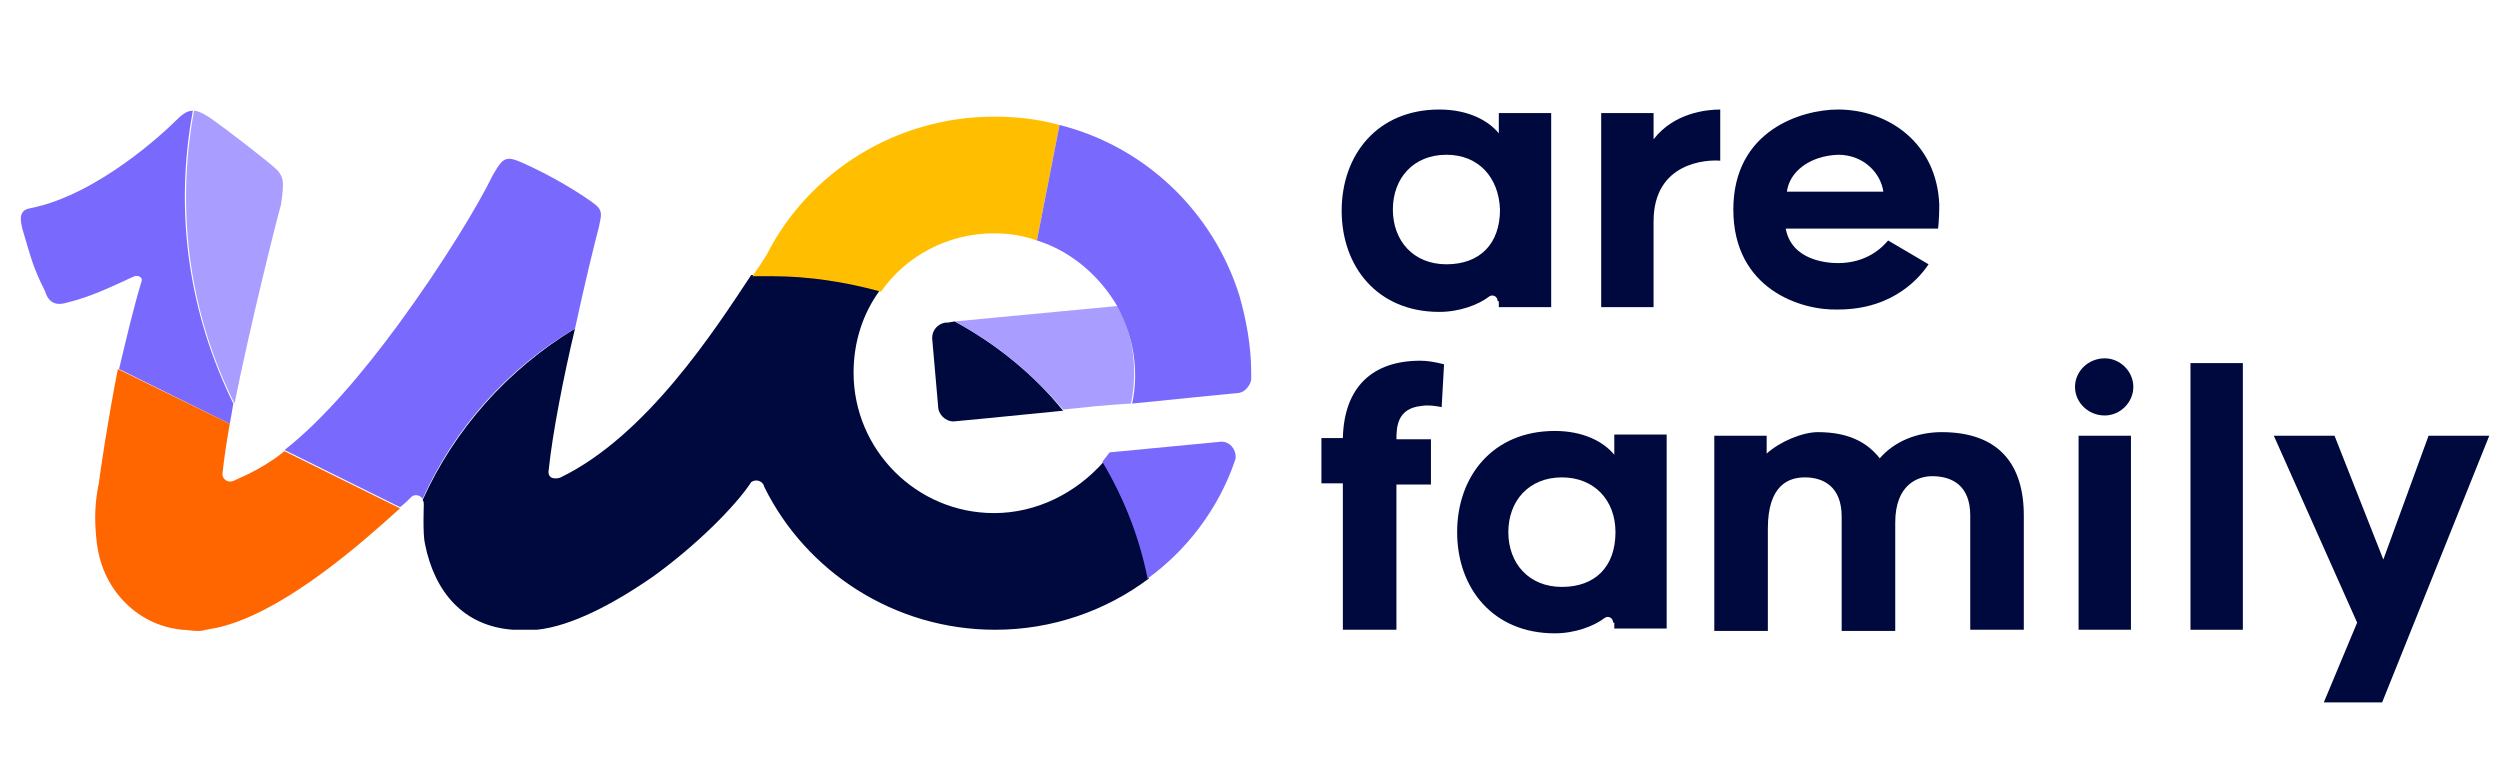
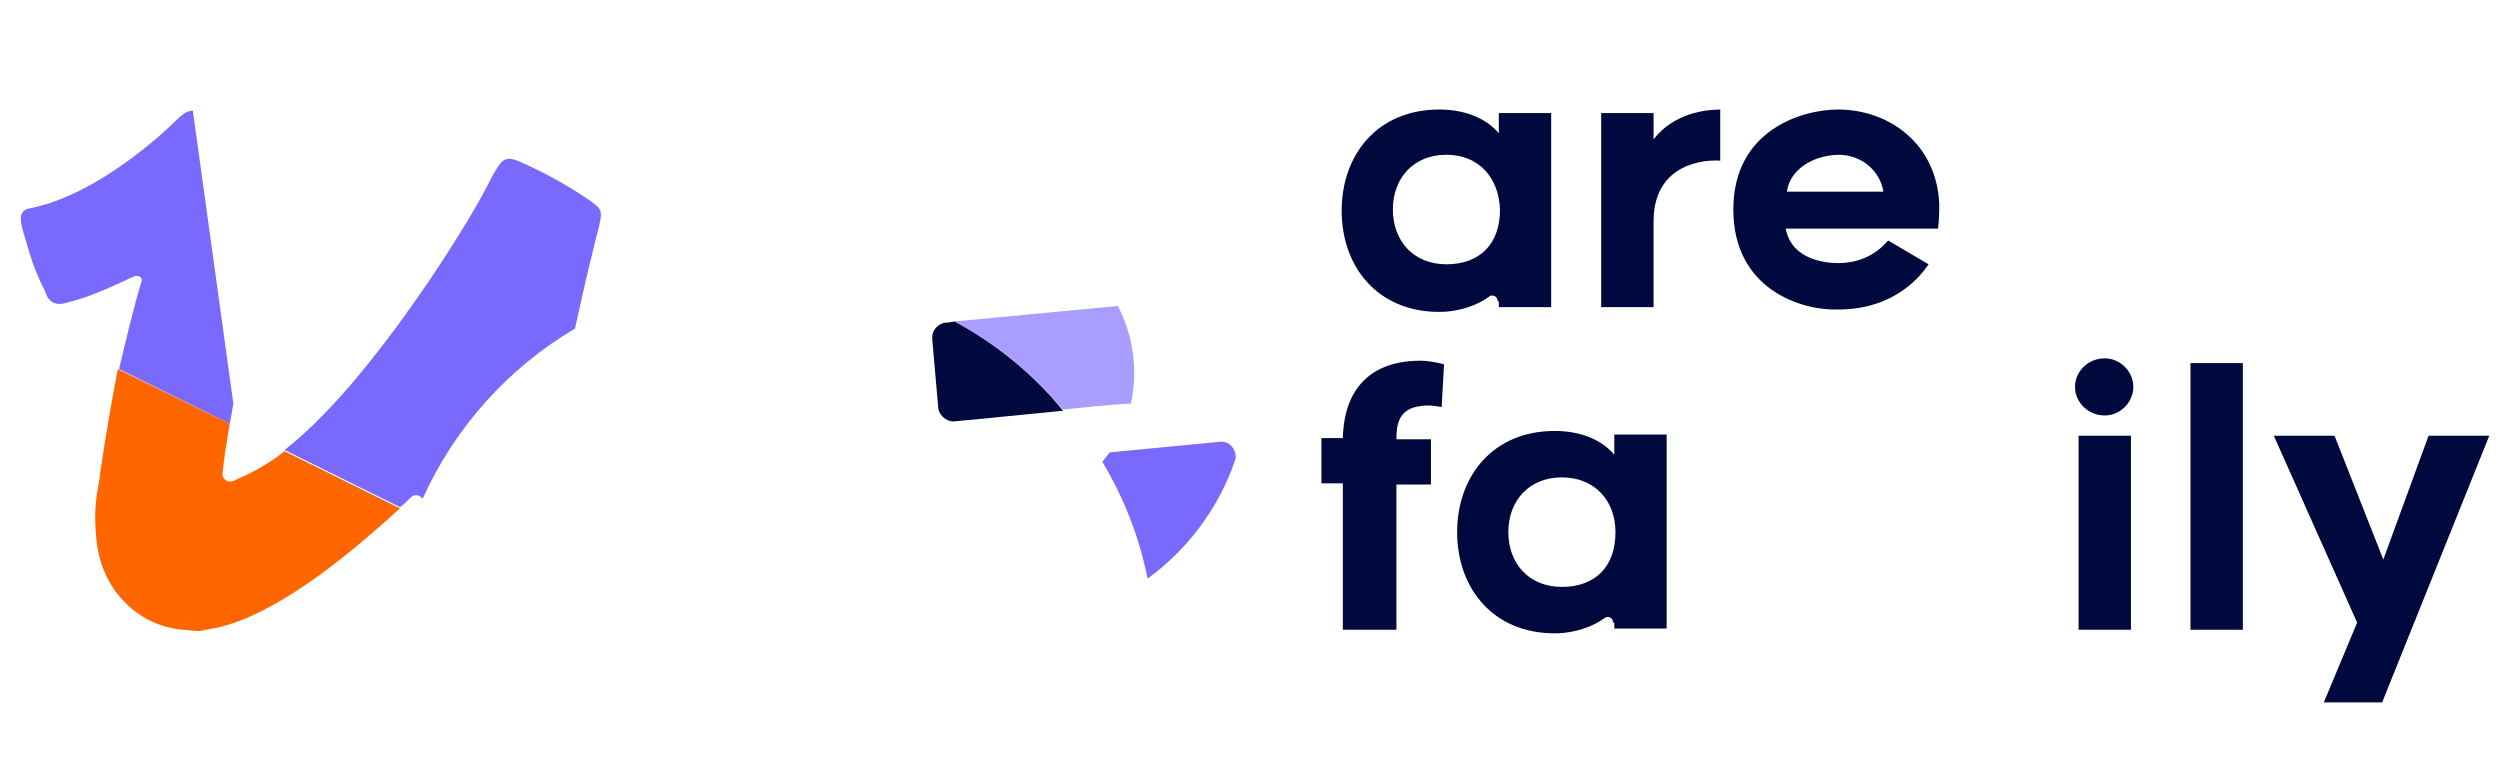
<svg xmlns="http://www.w3.org/2000/svg" version="1.1" id="Ebene_1" x="0px" y="0px" viewBox="0 0 210 64" style="enable-background:new 0 0 210 64;" xml:space="preserve">
  <style type="text/css">
	.st0{fill:#00093E;}
	.st1{fill:#7A69FD;}
	.st2{fill:#FFBF00;}
	.st3{fill:#A99DFF;}
	.st4{fill:#FF6600;}
	.st5{fill:#FFFFFF;}
</style>
  <g>
    <g>
      <path class="st0" d="M125.8,25.3c0-0.4-0.4-0.6-0.7-0.4c-0.9,0.7-2.5,1.3-4.2,1.3c-5.2,0-8.2-3.8-8.2-8.5c0-4.7,3-8.5,8.2-8.5    c2.4,0,4.1,0.9,5,2V9.5h4.4v16.3h-4.4V25.3z M121.5,13c-2.8,0-4.5,2-4.5,4.6c0,2.6,1.7,4.6,4.5,4.6c2.8,0,4.5-1.7,4.5-4.6    C125.9,14.9,124.2,13,121.5,13z" />
      <path class="st0" d="M138.9,18.6v7.2h-4.4V9.5h4.4v2.2c1.7-2.2,4.4-2.5,5.6-2.5v4.3C143.4,13.4,138.9,13.6,138.9,18.6z" />
      <path class="st0" d="M117.2,52.9h-4.4V40.6h-1.8v-3.8h1.8c0.1-4.3,2.5-6.5,6.5-6.5c0.6,0,1.2,0.1,2,0.3l-0.2,3.6    c-0.5-0.1-1.1-0.2-1.7-0.1c-2,0.2-2.1,1.7-2.1,2.8h2.9v3.8h-2.9V52.9z" />
      <path class="st0" d="M135.5,52.3c0-0.4-0.4-0.6-0.7-0.4c-0.9,0.7-2.5,1.3-4.2,1.3c-5.2,0-8.2-3.8-8.2-8.5c0-4.7,3-8.5,8.2-8.5    c2.4,0,4.1,0.9,5,2v-1.7h4.4v16.3h-4.4V52.3z M131.2,40.1c-2.8,0-4.5,2-4.5,4.6c0,2.6,1.7,4.6,4.5,4.6c2.8,0,4.5-1.7,4.5-4.6    C135.7,42,133.9,40.1,131.2,40.1z" />
-       <path class="st0" d="M170,43.3v9.6h-4.5v-9.6c0-2.5-1.5-3.3-3.2-3.3c-1.2,0-3.1,0.7-3.1,3.9v9.1h-4.5v-9.6c0-2.5-1.5-3.3-3.1-3.3    c-1.4,0-3.1,0.7-3.1,4.3l0,8.6H144V36.6h4.4v1.5c1.1-1,3-1.8,4.3-1.8c2.5,0,4.1,0.8,5.2,2.2c1.2-1.4,3.1-2.2,5.2-2.2    C167.9,36.3,170,39,170,43.3z" />
      <path class="st0" d="M176.8,34.9c-1.4,0-2.5-1.1-2.5-2.4c0-1.3,1.1-2.4,2.5-2.4c1.3,0,2.4,1.1,2.4,2.4    C179.2,33.8,178.1,34.9,176.8,34.9z M174.6,36.6h4.4v16.3h-4.4V36.6z" />
      <path class="st0" d="M184,30.5h4.4v22.4H184V30.5z" />
      <path class="st0" d="M195.2,59l2.8-6.7l-7-15.7h5.1l4.1,10.4l3.8-10.4h5.1L200.1,59H195.2z" />
      <path class="st0" d="M145.6,17.6c0-6.7,5.8-8.4,8.8-8.4c4.2,0,8.3,2.8,8.5,8c0,1.2-0.1,2-0.1,2H150c0.5,2.7,3.5,2.9,4.4,2.9    c2.4,0,3.7-1.3,4.2-1.9l3.4,2c-0.6,0.9-2.8,3.8-7.6,3.8C151.3,26.1,145.6,24.3,145.6,17.6z M150.1,16.1h8.1    c-0.2-1.5-1.6-3.1-3.8-3.1C151.9,13.1,150.3,14.5,150.1,16.1z" />
    </g>
    <g>
      <g>
-         <path class="st0" d="M83.5,43.1c-6.5,0-11.8-5.3-11.8-11.8c0-2.6,0.8-5,2.2-6.9c-2.9-0.9-6-1.3-9.2-1.3c-0.5,0-1.1,0-1.6,0     c-3.1,4.7-8.8,13.5-16,17c-0.2,0.1-1.2,0.3-1-0.7c0.3-2.9,1.2-7.6,2.2-11.8C42.7,31,38.2,36,35.5,42c0.1,0.1,0.1,0.3,0.1,0.4     c0,0-0.1,2.5,0.1,3.3c0.8,4,3.2,6.9,7.4,7.2c0.5,0,1.1,0,1.7,0c0.1,0,0.2,0,0.3,0c2.9-0.3,6.5-2.2,9.8-4.5     c3.6-2.6,6.9-5.9,8.2-7.9c0.4-0.3,1-0.1,1.1,0.4c0,0,0,0,0,0c3.5,7.1,10.9,12,19.4,12c4.8,0,9.3-1.6,12.9-4.3     c-0.7-3.5-2.1-6.8-3.8-9.8C90.4,41.4,87.1,43.1,83.5,43.1z" />
        <path class="st1" d="M103.7,38.8c0-0.1,0.1-0.2,0.1-0.4c0-0.7-0.5-1.3-1.2-1.3l-9.4,0.9c-0.2,0.3-0.4,0.5-0.6,0.8     c1.8,3,3.1,6.3,3.8,9.8C99.7,46.2,102.3,42.8,103.7,38.8z" />
-         <path class="st2" d="M83.5,9.8c-8.3,0-15.6,4.7-19.1,11.6c-0.3,0.5-0.7,1.1-1.2,1.8c0.5,0,1.1,0,1.6,0c3.2,0,6.3,0.5,9.2,1.3     c2.1-3,5.6-4.9,9.5-4.9c1.3,0,2.5,0.2,3.6,0.6l1.9-9.7C87.2,10,85.4,9.8,83.5,9.8z" />
        <path class="st0" d="M80.2,27l-0.6,0.1c0,0,0,0,0,0c0,0-0.2,0-0.2,0c-0.6,0.1-1.1,0.6-1.1,1.3l0.5,5.7c0,0.7,0.6,1.3,1.3,1.3     c0,0,4.3-0.4,9.2-0.9C86.8,31.4,83.7,28.9,80.2,27z" />
        <g>
          <g>
-             <path class="st1" d="M16.2,9.3c-0.5,0-0.9,0.3-1.5,0.9c-0.8,0.8-6.5,6.2-12.2,7.3c-1.1,0.2-0.7,1.3-0.6,1.8       c0.7,2.3,0.8,3,1.9,5.2c0.3,1,1,1.2,1.9,0.9c2-0.5,3.4-1.2,5.6-2.2c0.3-0.1,0.7,0.1,0.6,0.4c-0.7,2.3-1.3,4.9-1.9,7.4l9.3,4.6       c0.1-0.5,0.2-1.1,0.3-1.7C15.9,26.4,14.6,17.9,16.2,9.3z" />
-             <path class="st3" d="M23.3,14.3c-0.6-0.6-4.2-3.4-5.8-4.5c-0.5-0.3-0.9-0.5-1.2-0.5c-1.6,8.6-0.3,17.2,3.4,24.6       c1.3-6.5,3.5-15.3,3.9-16.7C23.9,15.2,23.8,14.9,23.3,14.3z" />
+             <path class="st1" d="M16.2,9.3c-0.5,0-0.9,0.3-1.5,0.9c-0.8,0.8-6.5,6.2-12.2,7.3c-1.1,0.2-0.7,1.3-0.6,1.8       c0.7,2.3,0.8,3,1.9,5.2c0.3,1,1,1.2,1.9,0.9c2-0.5,3.4-1.2,5.6-2.2c0.3-0.1,0.7,0.1,0.6,0.4c-0.7,2.3-1.3,4.9-1.9,7.4l9.3,4.6       c0.1-0.5,0.2-1.1,0.3-1.7z" />
          </g>
          <path class="st4" d="M20.9,39.8c-0.4,0.2-0.9,0.4-1.3,0.6c-0.5,0.2-1-0.2-0.9-0.7c0.1-1,0.3-2.4,0.6-4.1L9.9,31      c-0.9,4.6-1.5,8.8-1.6,9.6c-0.3,1.5-0.4,2.8-0.2,4.7c0.2,2.1,1,3.8,2.2,5.1c1.3,1.4,3,2.3,5,2.5c0.4,0,0.8,0.1,1.3,0.1      c0.2,0,0.4,0,0.7-0.1c0.6-0.1,1.2-0.2,1.8-0.4c5.3-1.6,11.3-6.9,14.5-9.8l-9.7-4.8C22.9,38.7,21.9,39.3,20.9,39.8z" />
          <path class="st1" d="M49.9,17.1c-0.8-0.6-2.8-1.9-5.1-3c-2.3-1.1-2.4-1.1-3.4,0.6c-1.2,2.5-4.3,7.6-7.9,12.5      c-3,4.1-6.4,8.1-9.6,10.6l9.7,4.8c0.4-0.3,0.7-0.6,1-0.9c0.3-0.2,0.7-0.1,0.9,0.2c2.7-6,7.2-11,12.8-14.3c0.8-3.7,1.6-7,2-8.5      C50.5,18.1,50.7,17.7,49.9,17.1z" />
        </g>
      </g>
      <g>
        <path class="st3" d="M93.9,25.7C93.9,25.7,93.9,25.7,93.9,25.7C93.9,25.7,93.9,25.7,93.9,25.7L80.2,27c3.5,1.9,6.5,4.4,9.1,7.4     c1.9-0.2,3.8-0.4,5.7-0.5C95.6,31.1,95.2,28.2,93.9,25.7z" />
-         <path class="st1" d="M104.1,24.8c-2.2-7-7.9-12.5-15.1-14.3l-1.9,9.7c2.9,0.9,5.3,3,6.8,5.6c0,0,0,0,0,0c1.3,2.5,1.8,5.3,1.2,8.1     c4.9-0.5,9-0.9,9-0.9c0.5-0.1,0.9-0.6,1-1.1c0-0.2,0-0.4,0-0.6C105.1,29.1,104.7,26.9,104.1,24.8z" />
      </g>
    </g>
  </g>
</svg>